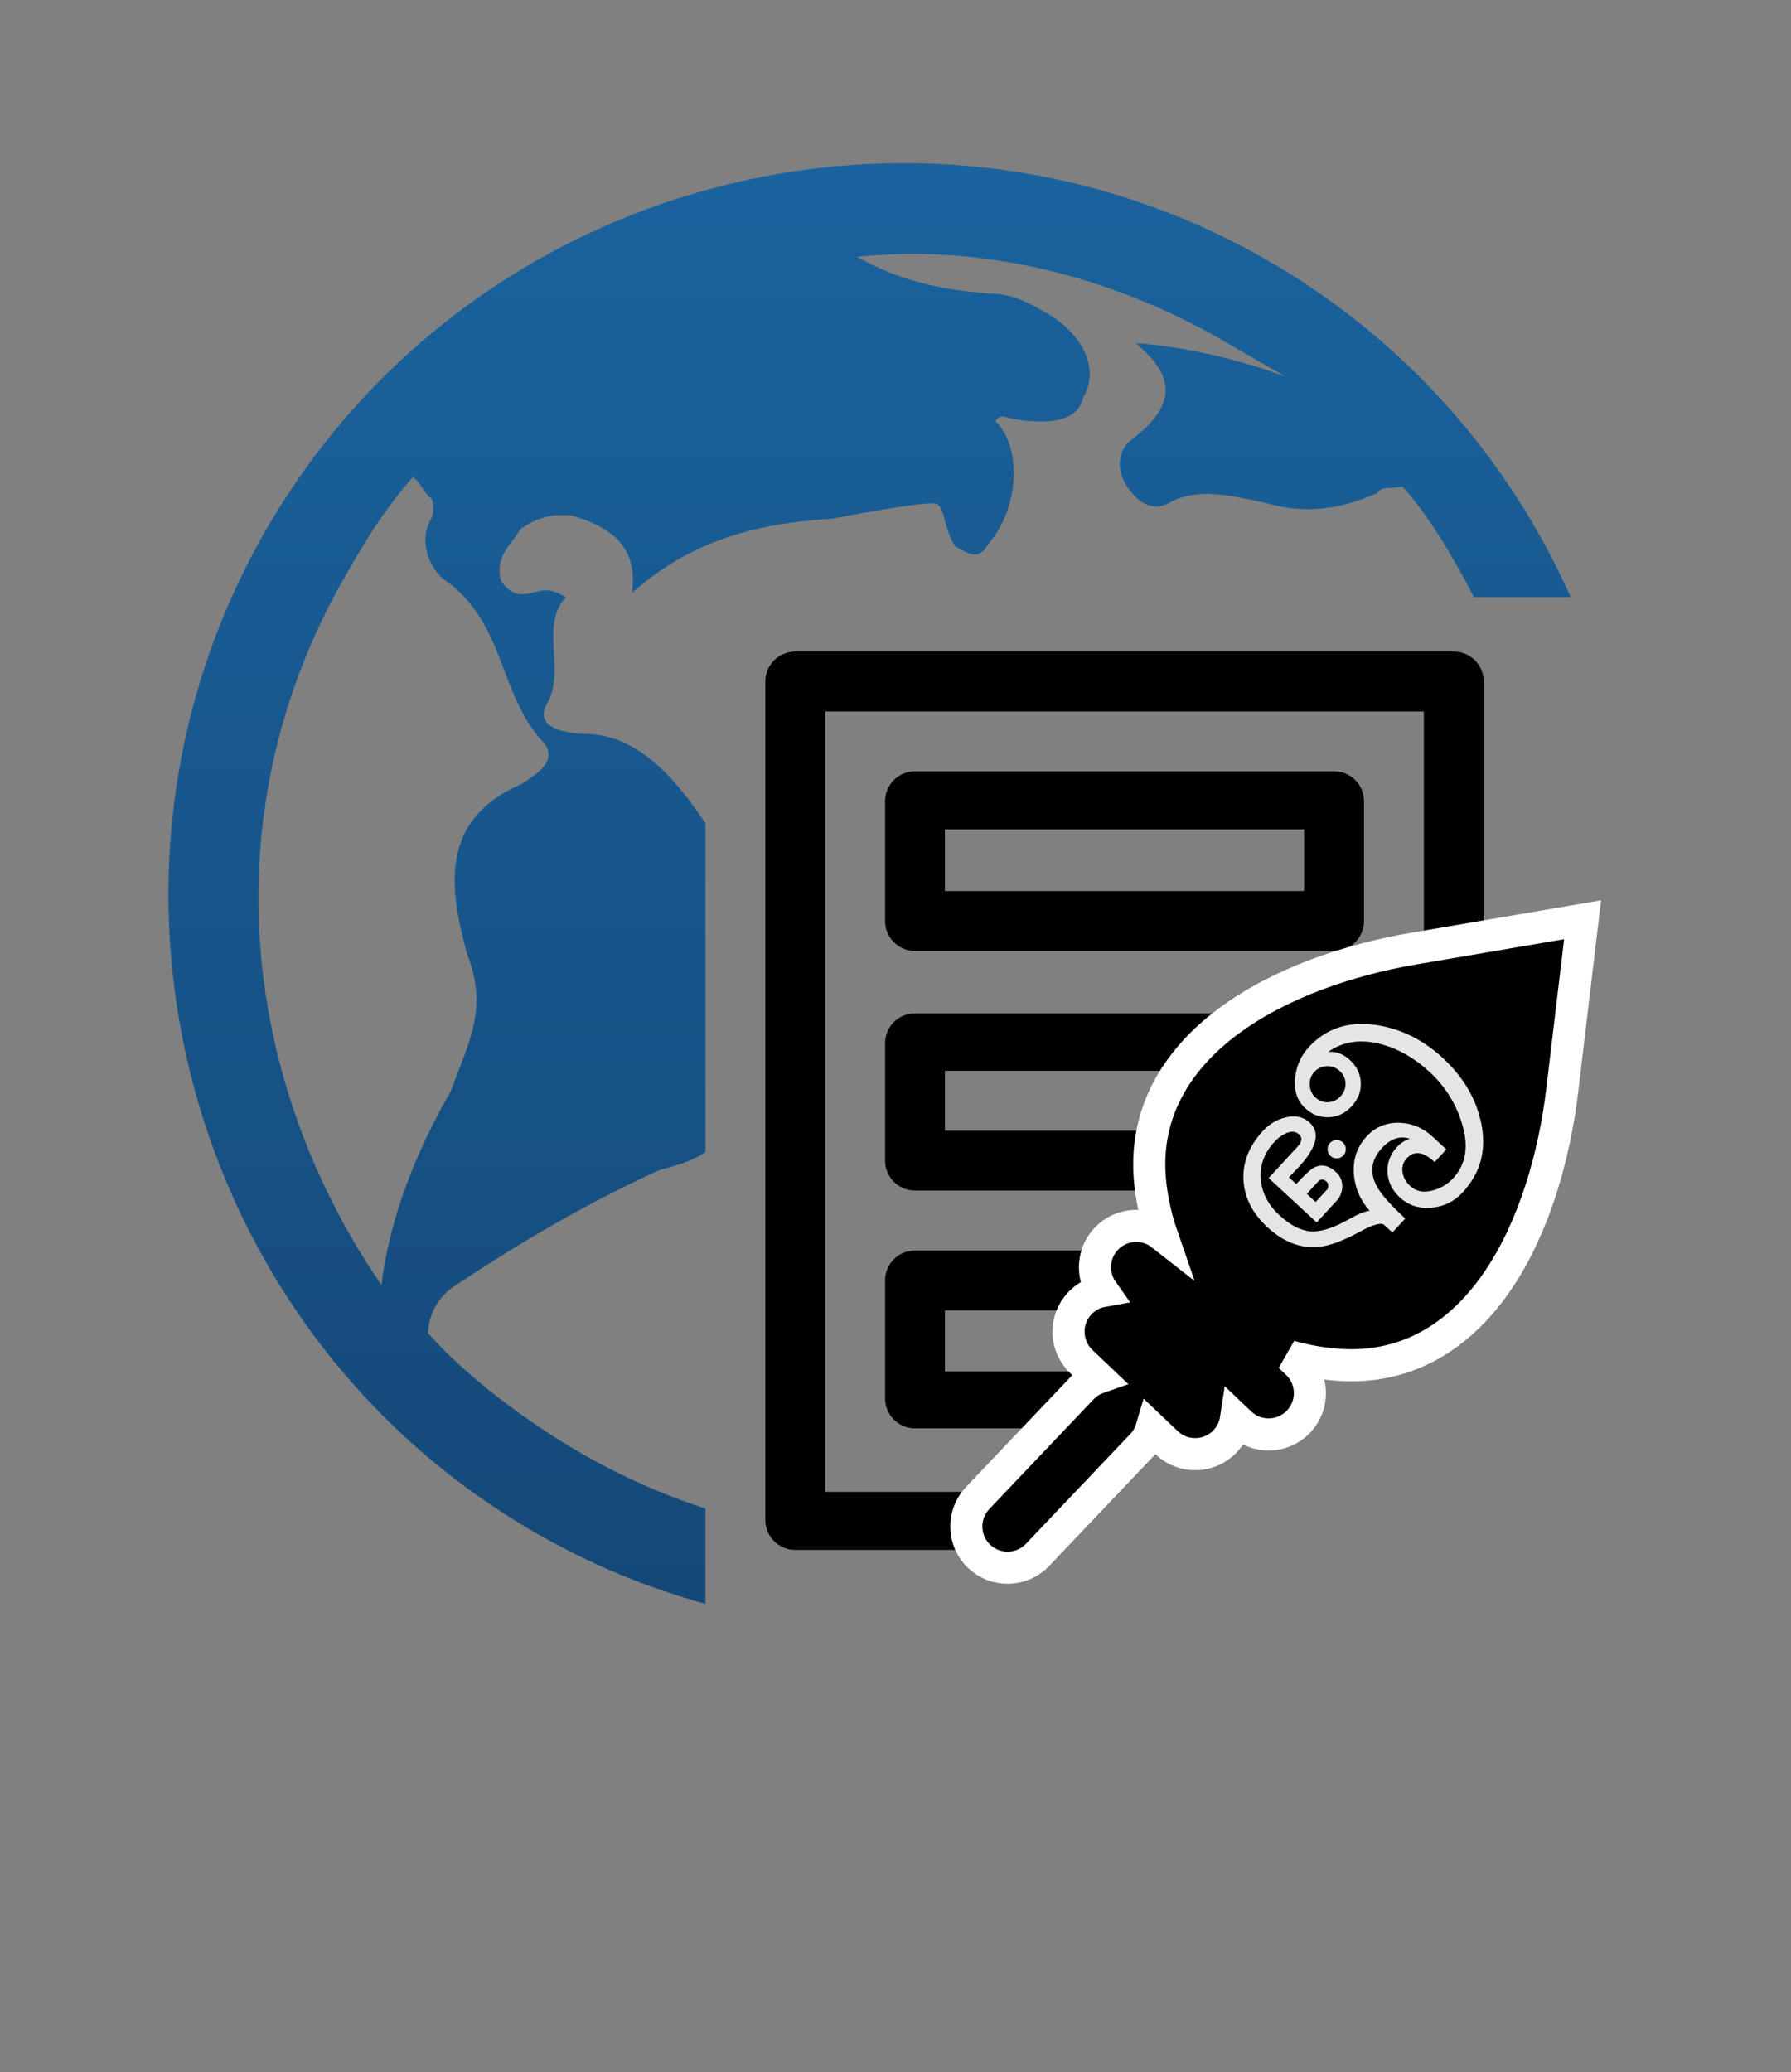
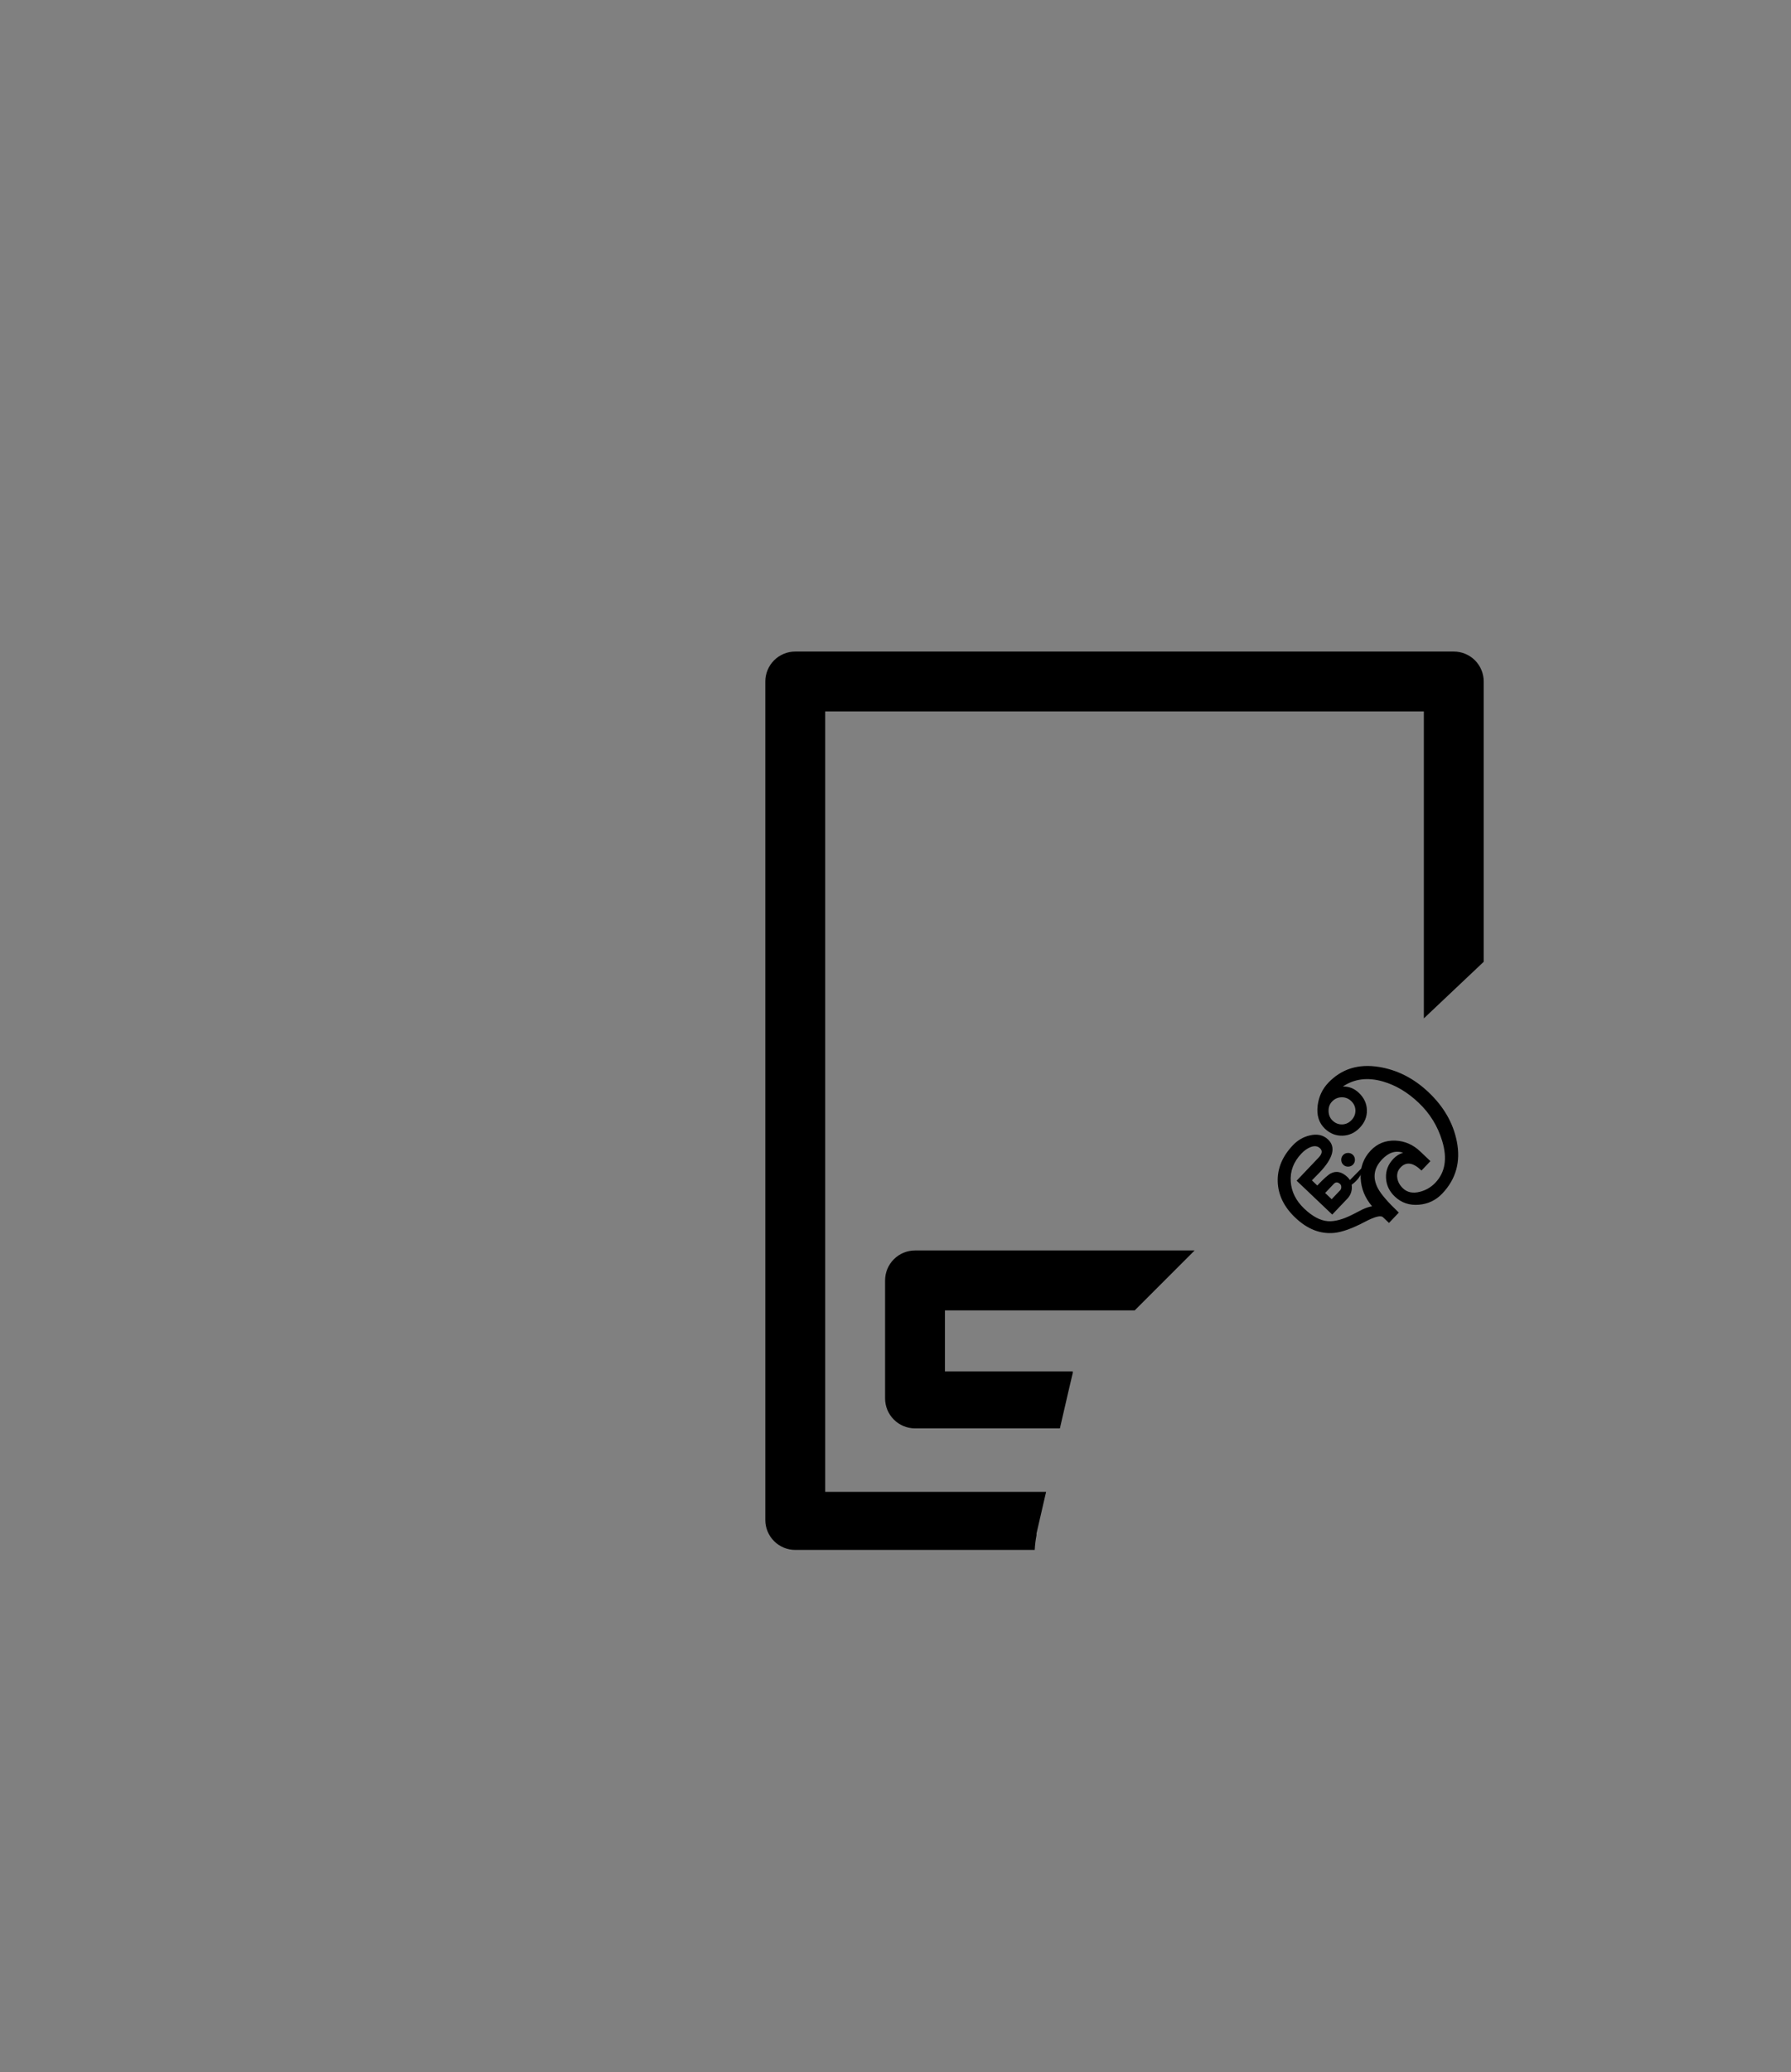
<svg xmlns="http://www.w3.org/2000/svg" width="211" height="244" viewBox="0 0 211 244" fill="none">
  <rect x="0" y="0" width="211" height="244" fill="#808080" stroke="none" />
  <mask id="mask0_1_23" style="mask-type:luminance" maskUnits="userSpaceOnUse" x="0" y="0" width="211" height="244">
    <path d="M210.194 0H0V243.239H210.194V0Z" fill="white" />
  </mask>
  <g mask="url(#mask0_1_23)">
-     <path fill-rule="evenodd" clip-rule="evenodd" d="M149.373 30.687C108.178 6.952 55.054 21.238 31.319 62.433C7.585 103.627 21.87 156.752 63.065 180.486C69.509 184.199 76.246 186.982 83.116 188.876V177.645C78.154 176.054 73.257 173.888 68.459 171.124C61.906 167.348 54.955 162.096 50.416 156.987C50.559 154.575 51.638 152.703 53.653 151.37C61.713 146.037 69.234 141.641 77.692 137.785C79.624 137.265 81.557 136.745 83.116 135.66V96.942C79.201 91.128 74.744 86.313 68.627 86.421C66.215 86.279 62.867 85.597 64.485 82.788C65.476 81.068 65.366 78.976 65.256 76.906C65.128 74.47 65.001 72.065 66.674 70.332C65.737 69.792 64.801 69.253 63.325 69.65C61.85 70.046 60.374 70.443 59.041 68.428C58.446 66.215 59.43 64.911 60.415 63.608C60.743 63.174 61.072 62.739 61.341 62.271C63.356 60.938 64.832 60.541 67.244 60.684C71.528 61.905 75.273 64.063 74.449 69.823C82.112 63.015 90.427 61.571 98.202 61.062C98.202 61.062 109.468 58.824 110.404 59.363C110.872 59.633 111.071 60.371 111.319 61.293C111.567 62.216 111.865 63.322 112.531 64.33C114.404 65.409 115.34 65.948 116.419 64.076C120.052 59.934 120.48 52.698 117.274 49.604C117.814 48.668 118.75 49.207 118.75 49.207C122.098 49.889 126.922 50.174 127.604 46.826C129.762 43.081 127.096 39.051 123.351 36.893C121.478 35.815 119.606 34.736 117.194 34.593C112.37 34.308 106.61 33.483 100.992 30.247C115.606 28.69 130.871 32.497 143.979 40.049L151.469 44.365C145.312 42.064 138.616 40.7 133.792 40.415C138.87 44.588 138.188 47.936 133.618 51.539C131.603 52.872 131.461 55.284 132.794 57.299C134.127 59.314 135.999 60.393 138.014 59.059C141.126 57.517 144.87 58.321 148.018 58.997C148.401 59.079 148.775 59.159 149.138 59.233C153.422 60.455 157.31 60.2 162.276 58.074C162.609 57.495 163.094 57.48 163.765 57.459C164.179 57.447 164.664 57.432 165.227 57.28C168.449 60.906 171.126 65.475 173.646 70.318H185.041C177.867 54.195 165.745 40.12 149.373 30.687ZM40.682 67.827C42.84 64.082 44.997 60.337 48.631 56.195C49.099 56.465 49.432 56.969 49.765 57.472C50.099 57.976 50.432 58.48 50.9 58.75C50.9 58.75 51.297 60.225 50.757 61.161C49.139 63.97 50.869 67.461 52.741 68.54C56.561 71.426 57.989 75.193 59.41 78.939C60.574 82.011 61.733 85.067 64.2 87.612C65.533 89.627 63.518 90.96 61.503 92.293C51.57 96.547 53.014 104.861 54.998 112.24C57.214 117.896 55.821 121.473 53.891 126.428C53.623 127.117 53.345 127.832 53.064 128.584C49.288 135.137 45.909 143.167 44.942 151.339C28.009 126.618 25.039 94.978 40.682 67.827Z" fill="url(#paint0_linear_1_23)" />
-     <path d="M157.17 111.987H107.8C106.864 111.987 105.967 111.615 105.306 110.954C104.645 110.293 104.273 109.396 104.273 108.46V94.355C104.273 93.419 104.645 92.522 105.306 91.861C105.967 91.2 106.864 90.828 107.8 90.828H157.17C158.105 90.828 159.002 91.2 159.663 91.861C160.325 92.522 160.696 93.419 160.696 94.355V108.46C160.696 109.396 160.325 110.293 159.663 110.954C159.002 111.615 158.105 111.987 157.17 111.987ZM111.326 104.934H153.643V97.669H111.326V104.934Z" fill="black" />
-     <path d="M157.17 119.328H107.8C106.864 119.328 105.967 119.7 105.306 120.361C104.645 121.022 104.273 121.919 104.273 122.855V136.678C104.273 137.613 104.645 138.51 105.306 139.172C105.967 139.833 106.864 140.205 107.8 140.205H147.86L160.696 127.157V122.855C160.696 121.919 160.325 121.022 159.663 120.361C159.002 119.7 158.105 119.328 157.17 119.328ZM153.643 133.152H111.326V126.099H153.643V133.152Z" fill="black" />
    <path d="M122.113 180.792V180.58L123.242 175.679H97.217V83.779H167.746V119.925L174.798 113.26V80.253C174.798 79.318 174.427 78.421 173.766 77.759C173.104 77.098 172.207 76.727 171.272 76.727H93.69C92.755 76.727 91.858 77.098 91.197 77.759C90.535 78.421 90.164 79.318 90.164 80.253V178.993C90.164 179.929 90.535 180.826 91.197 181.487C91.858 182.148 92.755 182.52 93.69 182.52H121.902C121.93 181.939 122.001 181.362 122.113 180.792Z" fill="black" />
    <path d="M160.704 137.273L157.953 140.059C158.635 139.919 159.261 139.579 159.75 139.083C160.24 138.587 160.572 137.958 160.704 137.273Z" fill="black" />
    <path d="M104.273 164.678C104.273 165.614 104.645 166.511 105.306 167.172C105.967 167.833 106.864 168.205 107.8 168.205H124.868L125.926 163.62L126.384 161.681V161.505H111.326V154.311H133.684L140.737 147.258H107.8C106.864 147.258 105.967 147.629 105.306 148.291C104.645 148.952 104.273 149.849 104.273 150.784V164.678Z" fill="black" />
-     <path d="M186.146 110.826L184.054 128.358C183.128 136.114 180.77 144.389 176.574 150.642C172.339 156.952 166.105 161.339 157.629 160.715C155.714 160.574 153.804 160.248 151.95 159.715L152.812 160.534C154.758 162.385 154.835 165.463 152.985 167.409C151.134 169.356 148.055 169.434 146.108 167.583L145.612 167.111C145.468 168.063 145.042 168.981 144.329 169.731C142.478 171.677 139.4 171.755 137.453 169.904L135.665 168.205C135.454 168.921 135.076 169.6 134.526 170.178L122.232 183.107C120.381 185.054 117.302 185.131 115.355 183.28C113.409 181.429 113.332 178.351 115.182 176.404L127.476 163.475C128.026 162.897 128.685 162.484 129.39 162.238L127.397 160.343C125.451 158.492 125.373 155.412 127.224 153.466C127.966 152.686 128.904 152.206 129.888 152.03C128.575 150.172 128.712 147.586 130.339 145.875C132.081 144.043 134.911 143.868 136.861 145.398C136.226 143.559 135.798 141.651 135.559 139.729C134.51 131.295 138.579 124.849 144.668 120.302C150.701 115.797 158.847 113.024 166.546 111.71L183.951 108.738L186.446 108.312L186.146 110.826Z" fill="black" stroke="white" stroke-width="3.781" />
    <path d="M169.914 140.556C169.168 141.34 168.254 141.777 167.172 141.869C166.05 141.965 165.101 141.645 164.326 140.908C163.673 140.287 163.326 139.553 163.287 138.707C163.247 137.861 163.536 137.113 164.153 136.465C164.486 136.115 164.869 135.875 165.303 135.746C164.43 135.449 163.606 135.709 162.829 136.525C161.848 137.557 161.681 138.691 162.327 139.927C162.681 140.61 163.505 141.567 164.797 142.796L163.639 144.014L162.932 143.342C162.671 143.093 161.962 143.273 160.807 143.88C159.328 144.66 158.118 145.096 157.178 145.188C155.546 145.343 154.019 144.744 152.595 143.39C151.275 142.134 150.587 140.727 150.531 139.168C150.476 137.609 151.074 136.172 152.326 134.856C152.885 134.268 153.547 133.885 154.313 133.706C155.186 133.497 155.903 133.659 156.464 134.192C157.406 135.088 157.072 136.383 155.461 138.077C155.399 138.143 155.097 138.451 154.555 139.002L155.192 139.608C155.929 138.824 156.463 138.346 156.796 138.173C157.448 137.852 158.094 137.995 158.734 138.603C159.098 138.949 159.275 139.371 159.264 139.867C159.254 140.364 159.074 140.797 158.723 141.166L156.952 143.028L152.759 139.04L155.342 136.324C155.764 135.881 155.823 135.515 155.519 135.227C155.221 134.943 154.835 134.9 154.361 135.099C153.996 135.249 153.652 135.495 153.328 135.835C152.4 136.811 151.979 137.912 152.065 139.14C152.145 140.336 152.675 141.4 153.655 142.332C154.607 143.237 155.526 143.729 156.412 143.807C157.224 143.877 158.233 143.601 159.438 142.979C160.113 142.634 160.47 142.449 160.511 142.426C160.925 142.233 161.305 142.11 161.649 142.055C160.819 141.088 160.37 139.995 160.303 138.775C160.234 137.484 160.628 136.387 161.484 135.487C162.265 134.665 163.235 134.276 164.393 134.32C165.501 134.37 166.473 134.792 167.308 135.586L168.519 136.737L167.467 137.844C166.491 136.898 165.671 136.775 165.005 137.475C164.668 137.83 164.539 138.254 164.62 138.749C164.695 139.193 164.917 139.591 165.286 139.941C165.79 140.421 166.451 140.557 167.271 140.349C167.986 140.167 168.596 139.81 169.102 139.278C170.26 138.06 170.529 136.423 169.908 134.366C169.386 132.625 168.464 131.127 167.144 129.871C165.832 128.624 164.422 127.785 162.912 127.354C161.118 126.839 159.545 127.04 158.192 127.958C158.902 127.922 159.537 128.17 160.097 128.702C160.704 129.279 161.017 129.955 161.036 130.729C161.056 131.502 160.777 132.193 160.2 132.799C159.628 133.401 158.95 133.715 158.167 133.739C157.384 133.763 156.692 133.489 156.09 132.916C155.38 132.242 155.095 131.331 155.235 130.184C155.368 129.138 155.785 128.246 156.486 127.509C158.048 125.866 160.051 125.246 162.494 125.649C164.657 126.009 166.598 127.006 168.315 128.639C170.093 130.33 171.196 132.245 171.623 134.384C172.108 136.791 171.538 138.848 169.914 140.556ZM159.228 131.901C159.538 131.575 159.691 131.197 159.685 130.769C159.678 130.341 159.512 129.972 159.185 129.661C158.863 129.355 158.484 129.207 158.047 129.218C157.61 129.229 157.238 129.396 156.932 129.718C156.643 130.021 156.506 130.399 156.52 130.852C156.533 131.305 156.692 131.676 156.995 131.964C157.322 132.275 157.698 132.424 158.124 132.411C158.549 132.398 158.917 132.228 159.228 131.901ZM159.407 137.138C159.257 137.296 159.067 137.378 158.84 137.384C158.612 137.39 158.419 137.317 158.26 137.166C158.102 137.016 158.019 136.826 158.014 136.599C158.008 136.371 158.08 136.178 158.231 136.019C158.382 135.861 158.571 135.778 158.799 135.773C159.027 135.767 159.22 135.839 159.379 135.99C159.537 136.141 159.619 136.331 159.625 136.558C159.631 136.786 159.558 136.979 159.407 137.138ZM156.886 141.219L157.905 140.148C157.98 140.068 158.018 139.951 158.019 139.796C158.02 139.641 157.98 139.526 157.901 139.451C157.621 139.184 157.366 139.173 157.135 139.415L156.116 140.486L156.886 141.219Z" fill="black" />
-     <path d="M172.325 140.414C171.347 141.472 170.139 142.072 168.701 142.214C167.208 142.364 165.939 141.957 164.893 140.991C164.012 140.177 163.536 139.206 163.467 138.081C163.398 136.955 163.768 135.954 164.577 135.079C165.013 134.606 165.519 134.28 166.094 134.099C164.926 133.721 163.833 134.083 162.815 135.185C161.529 136.577 161.329 138.09 162.213 139.723C162.698 140.626 163.812 141.883 165.557 143.495L164.039 145.139L163.085 144.258C162.732 143.932 161.792 144.184 160.266 145.016C158.312 146.082 156.71 146.686 155.459 146.827C153.29 147.065 151.246 146.296 149.324 144.522C147.542 142.876 146.599 141.016 146.495 138.941C146.391 136.867 147.16 134.942 148.8 133.166C149.533 132.372 150.407 131.849 151.423 131.596C152.582 131.302 153.54 131.503 154.296 132.201C155.568 133.376 155.148 135.107 153.037 137.394C152.955 137.482 152.559 137.898 151.849 138.642L152.708 139.436C153.674 138.379 154.376 137.732 154.816 137.496C155.678 137.055 156.541 137.233 157.404 138.03C157.895 138.484 158.138 139.042 158.134 139.703C158.13 140.365 157.898 140.944 157.439 141.442L155.118 143.955L149.458 138.728L152.844 135.062C153.397 134.464 153.468 133.976 153.059 133.598C152.656 133.225 152.141 133.176 151.515 133.45C151.031 133.657 150.578 133.99 150.153 134.45C148.937 135.767 148.398 137.241 148.536 138.874C148.666 140.465 149.392 141.871 150.715 143.093C152 144.279 153.233 144.916 154.413 145.003C155.496 145.081 156.834 144.694 158.426 143.842C159.318 143.37 159.79 143.117 159.843 143.085C160.391 142.82 160.894 142.649 161.352 142.57C160.227 141.298 159.609 139.851 159.496 138.229C159.379 136.511 159.882 135.044 161.005 133.828C162.028 132.719 163.312 132.183 164.854 132.219C166.33 132.263 167.632 132.806 168.76 133.848L170.394 135.357L169.016 136.85C167.698 135.61 166.603 135.462 165.73 136.407C165.288 136.886 165.126 137.454 165.243 138.11C165.351 138.701 165.654 139.226 166.152 139.685C166.832 140.313 167.716 140.482 168.802 140.19C169.751 139.934 170.557 139.446 171.22 138.728C172.738 137.084 173.064 134.899 172.197 132.173C171.468 129.866 170.213 127.889 168.43 126.243C166.66 124.608 164.766 123.518 162.748 122.973C160.35 122.322 158.259 122.621 156.477 123.869C157.421 123.807 158.271 124.125 159.027 124.823C159.845 125.58 160.275 126.473 160.316 127.503C160.357 128.532 159.999 129.457 159.243 130.276C158.493 131.088 157.597 131.518 156.555 131.566C155.513 131.613 154.586 131.262 153.773 130.511C152.816 129.627 152.419 128.42 152.583 126.89C152.74 125.495 153.278 124.299 154.197 123.304C156.245 121.087 158.898 120.223 162.158 120.712C165.045 121.15 167.648 122.439 169.966 124.58C172.366 126.796 173.871 129.324 174.481 132.164C175.173 135.358 174.454 138.108 172.325 140.414ZM157.932 129.099C158.339 128.658 158.534 128.153 158.518 127.583C158.501 127.013 158.272 126.525 157.831 126.118C157.397 125.716 156.889 125.527 156.307 125.55C155.725 125.573 155.234 125.802 154.833 126.237C154.454 126.646 154.279 127.152 154.306 127.755C154.333 128.357 154.551 128.848 154.96 129.226C155.401 129.633 155.905 129.824 156.471 129.799C157.037 129.773 157.524 129.54 157.932 129.099ZM158.272 136.066C158.074 136.28 157.824 136.393 157.521 136.406C157.218 136.417 156.959 136.325 156.745 136.127C156.531 135.929 156.418 135.679 156.406 135.376C156.394 135.073 156.487 134.814 156.685 134.6C156.882 134.386 157.133 134.273 157.436 134.261C157.738 134.249 157.997 134.342 158.211 134.54C158.425 134.737 158.538 134.988 158.551 135.291C158.563 135.594 158.47 135.852 158.272 136.066ZM154.995 141.548L156.33 140.103C156.429 139.995 156.477 139.839 156.475 139.633C156.473 139.426 156.418 139.274 156.311 139.175C155.933 138.826 155.593 138.815 155.291 139.143L153.956 140.588L154.995 141.548Z" fill="#E5E5E5" />
  </g>
  <defs>
    <linearGradient id="paint0_linear_1_23" x1="113.52" y1="19.211" x2="113.52" y2="193.443" gradientUnits="userSpaceOnUse">
      <stop stop-color="#1A639E" />
      <stop offset="1" stop-color="#144777" />
    </linearGradient>
  </defs>
</svg>